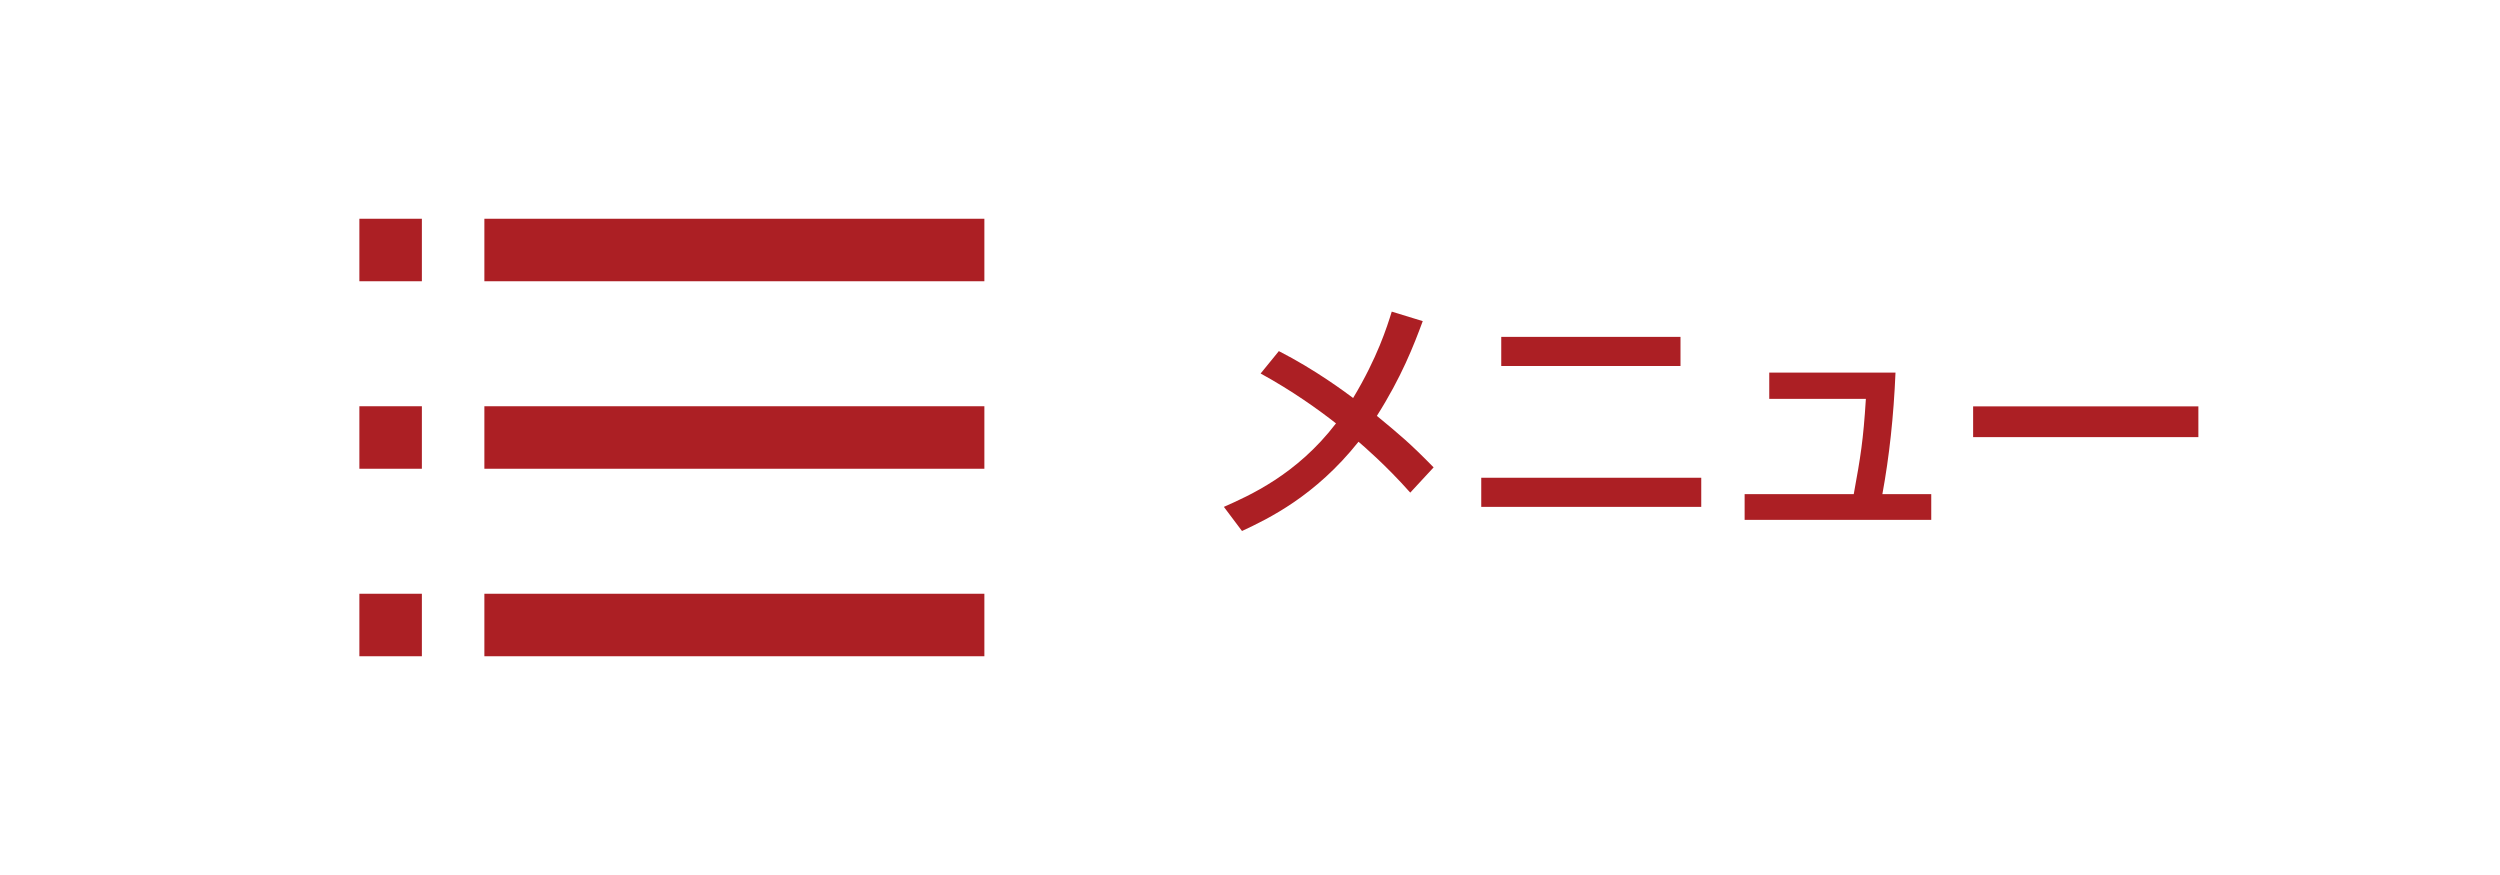
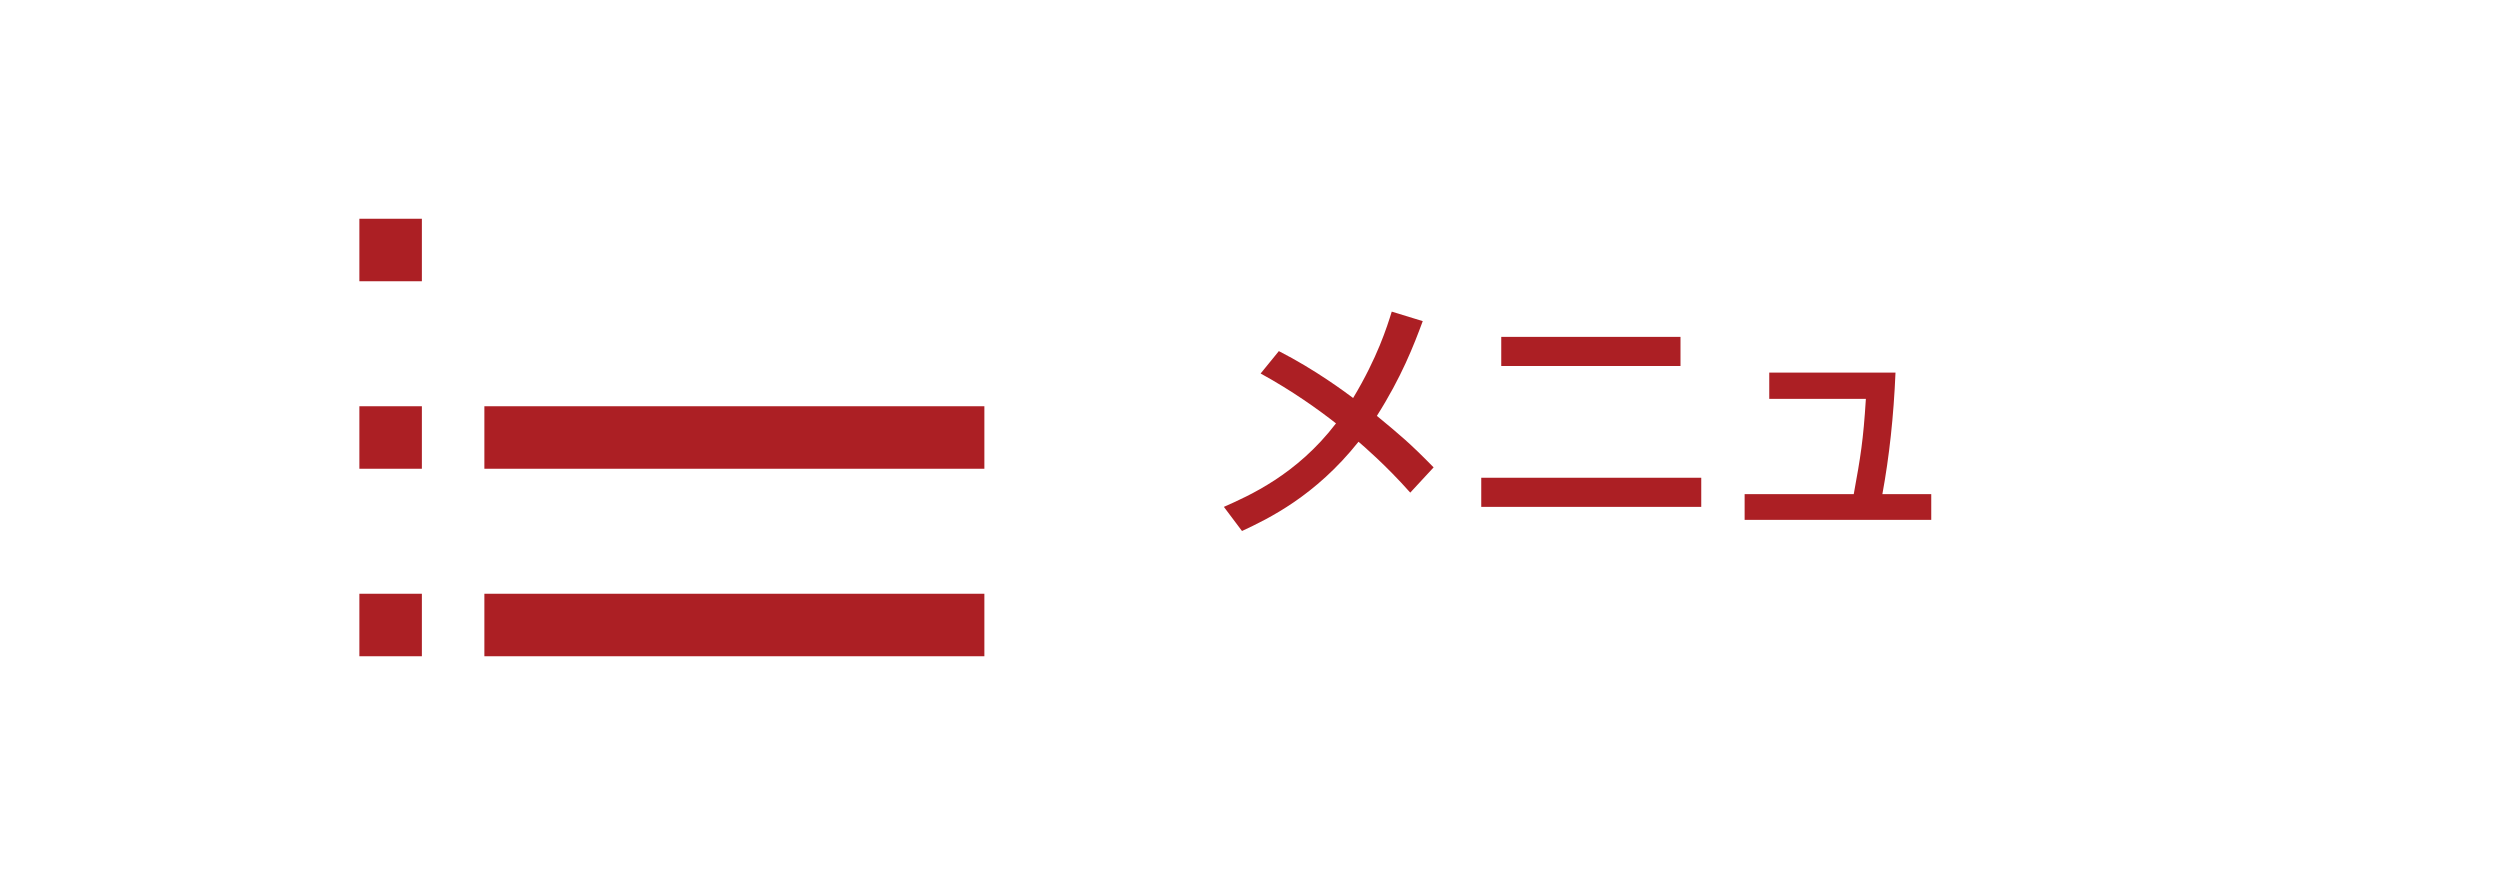
<svg xmlns="http://www.w3.org/2000/svg" id="b" viewBox="0 0 200 70">
  <defs>
    <style>.d{fill:#fff;}.e{fill:#ac1f24;}</style>
  </defs>
  <g id="c">
    <g>
-       <rect class="d" width="200" height="70" />
      <g>
        <path class="e" d="M102.29,28.08c2.96,1.51,5.31,3.28,5.96,3.76,1.95-3.25,2.71-5.69,3.09-6.91l2.48,.76c-.73,1.97-1.7,4.47-3.67,7.58,1.85,1.53,2.62,2.16,4.54,4.12l-1.87,2.02c-1.95-2.2-3.82-3.8-4.14-4.07-3.46,4.35-7.2,6.15-9.32,7.14l-1.45-1.93c2.02-.9,5.82-2.56,8.97-6.68-1.39-1.09-3.49-2.6-6.03-3.99l1.45-1.78Z" />
-         <path class="e" d="M136.1,38.22v2.33h-17.6v-2.33h17.6Zm-1.66-11.27v2.33h-14.34v-2.33h14.34Z" />
+         <path class="e" d="M136.1,38.22v2.33h-17.6v-2.33h17.6Zm-1.66-11.27v2.33h-14.34v-2.33h14.34" />
        <path class="e" d="M154.5,39.53v2.06h-14.93v-2.06h8.73c.55-3.02,.76-4.28,.97-7.62h-7.73v-2.1h10.1c-.15,3.53-.5,6.72-1.05,9.72h3.91Z" />
-         <path class="e" d="M175.87,32.51v2.46h-18.02v-2.46h18.02Z" />
      </g>
      <g>
        <g>
          <rect class="e" x="28.75" y="17.5" width="5" height="5" />
-           <rect class="e" x="38.75" y="17.5" width="40" height="5" />
        </g>
        <g>
          <rect class="e" x="28.75" y="32.5" width="5" height="5" />
          <rect class="e" x="38.75" y="32.5" width="40" height="5" />
        </g>
        <g>
          <rect class="e" x="28.75" y="47.5" width="5" height="5" />
          <rect class="e" x="38.75" y="47.5" width="40" height="5" />
        </g>
      </g>
    </g>
  </g>
</svg>